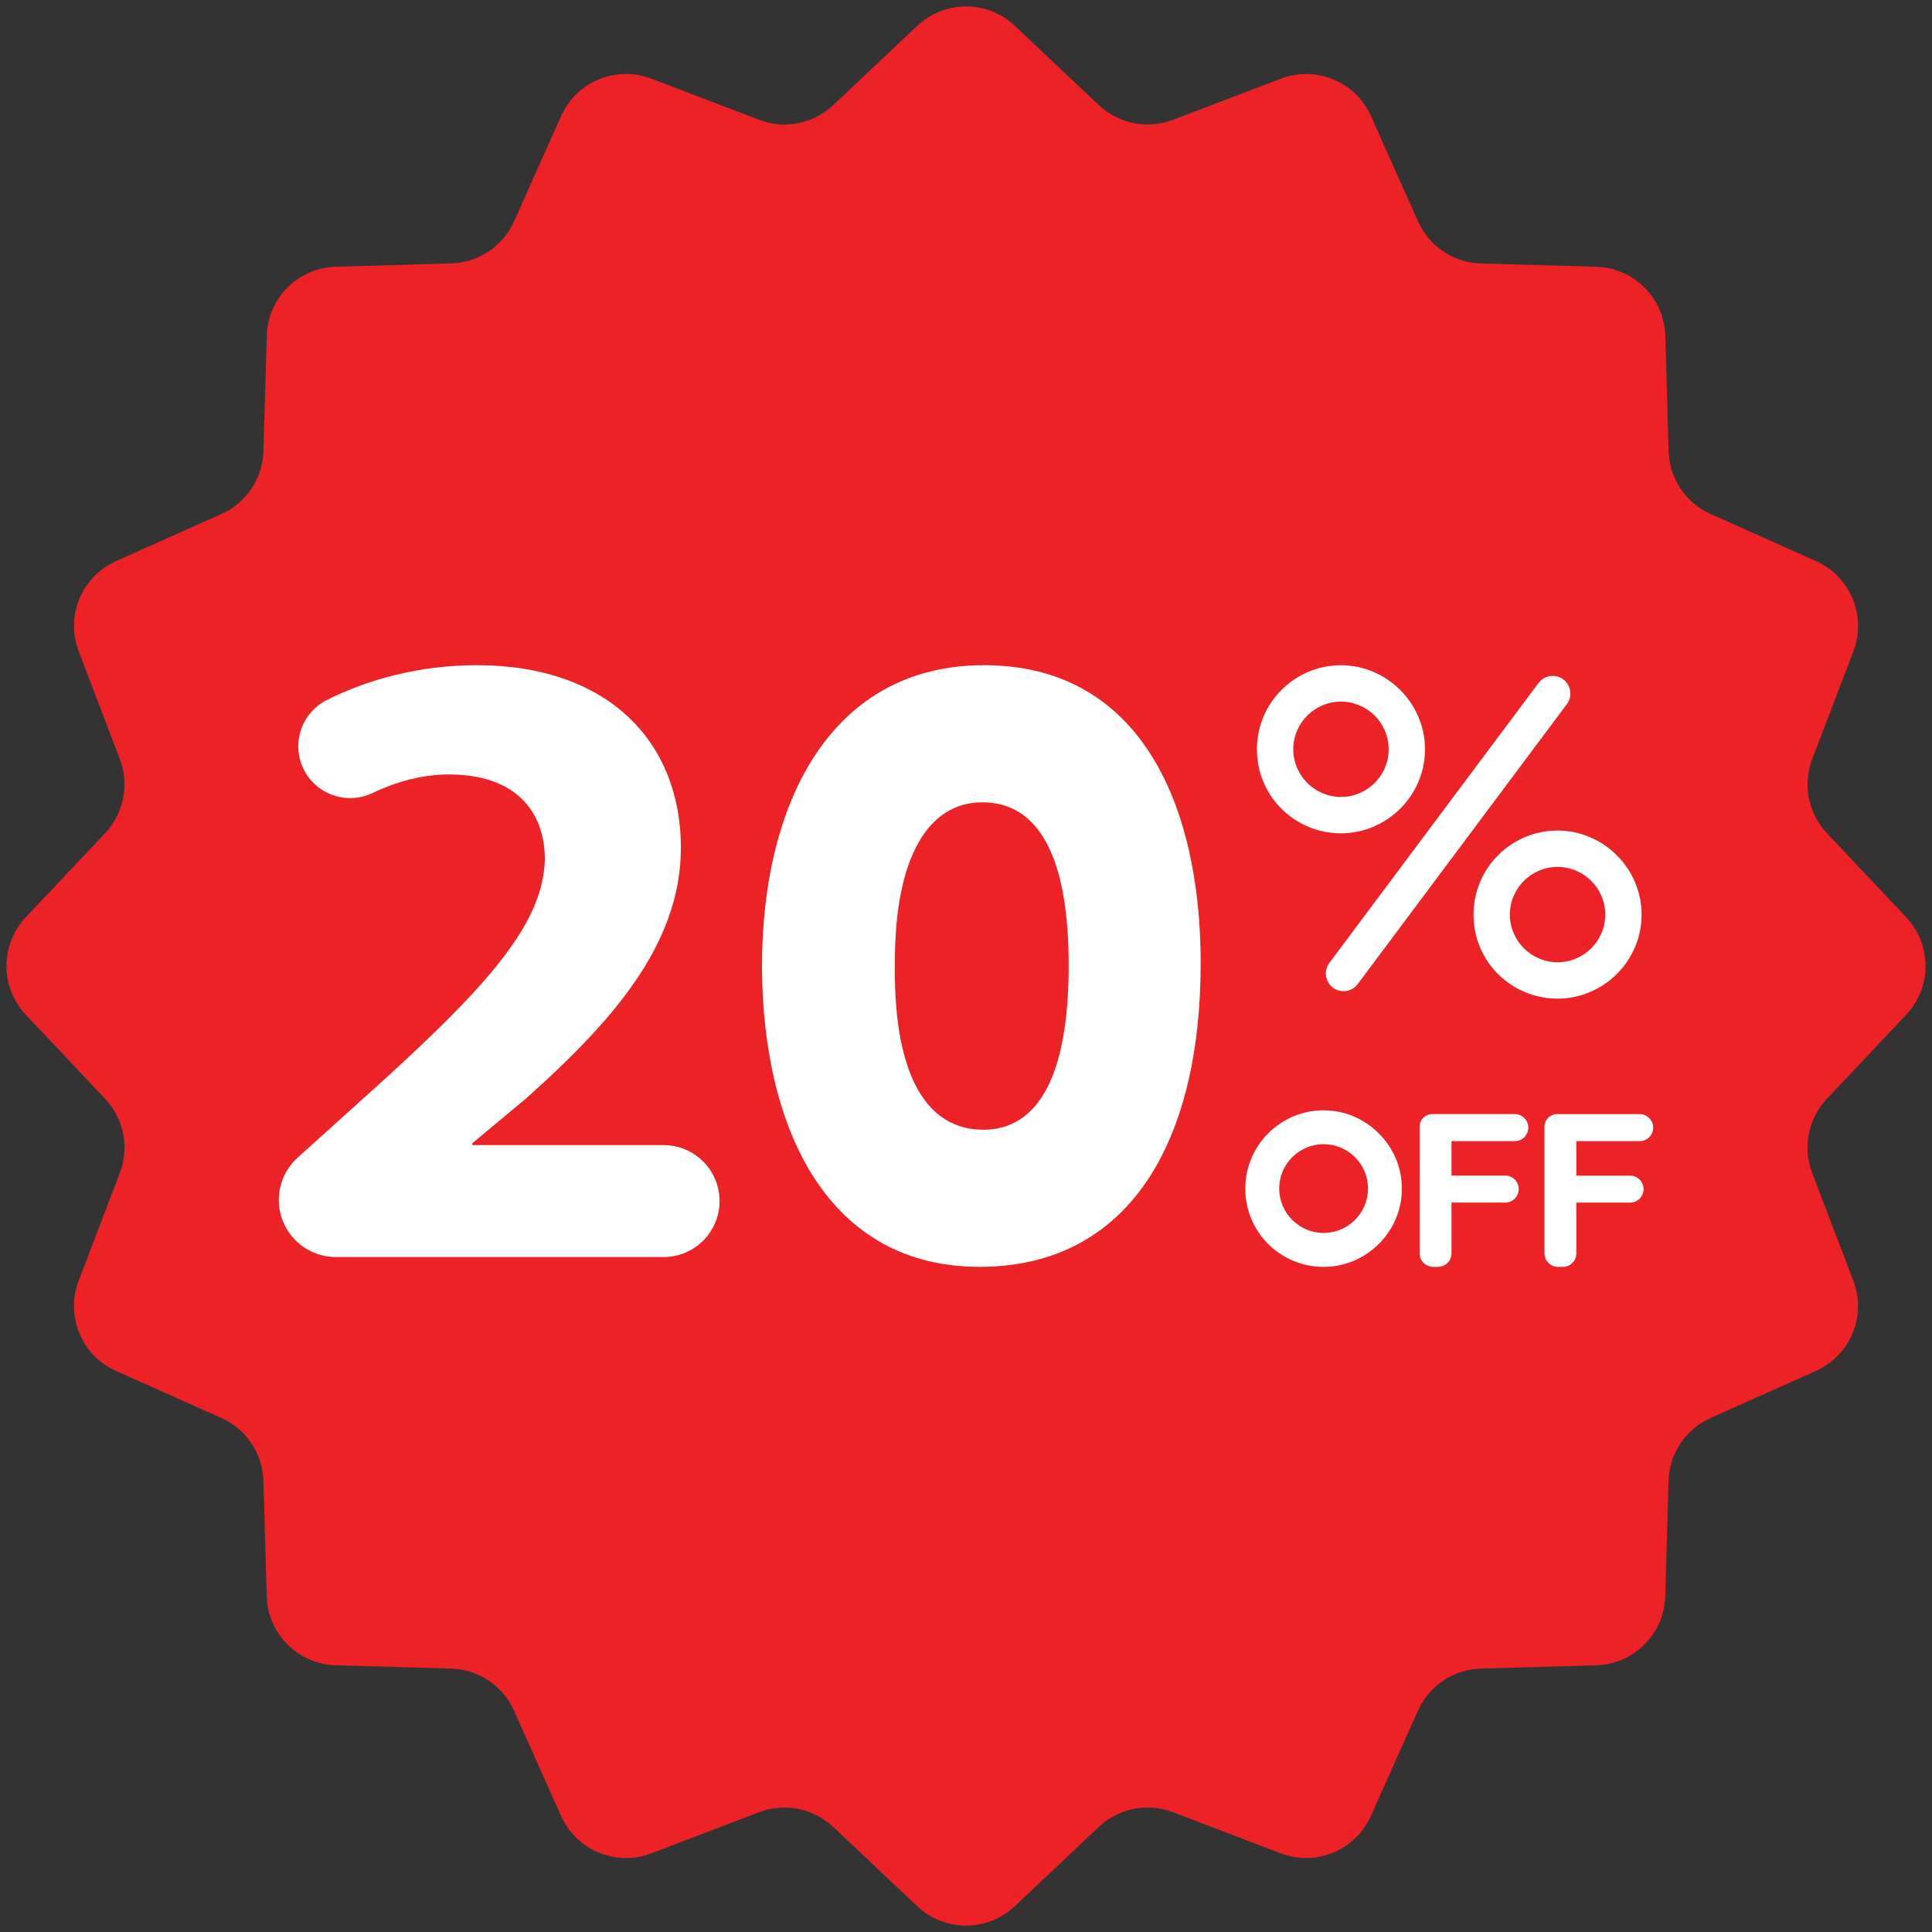
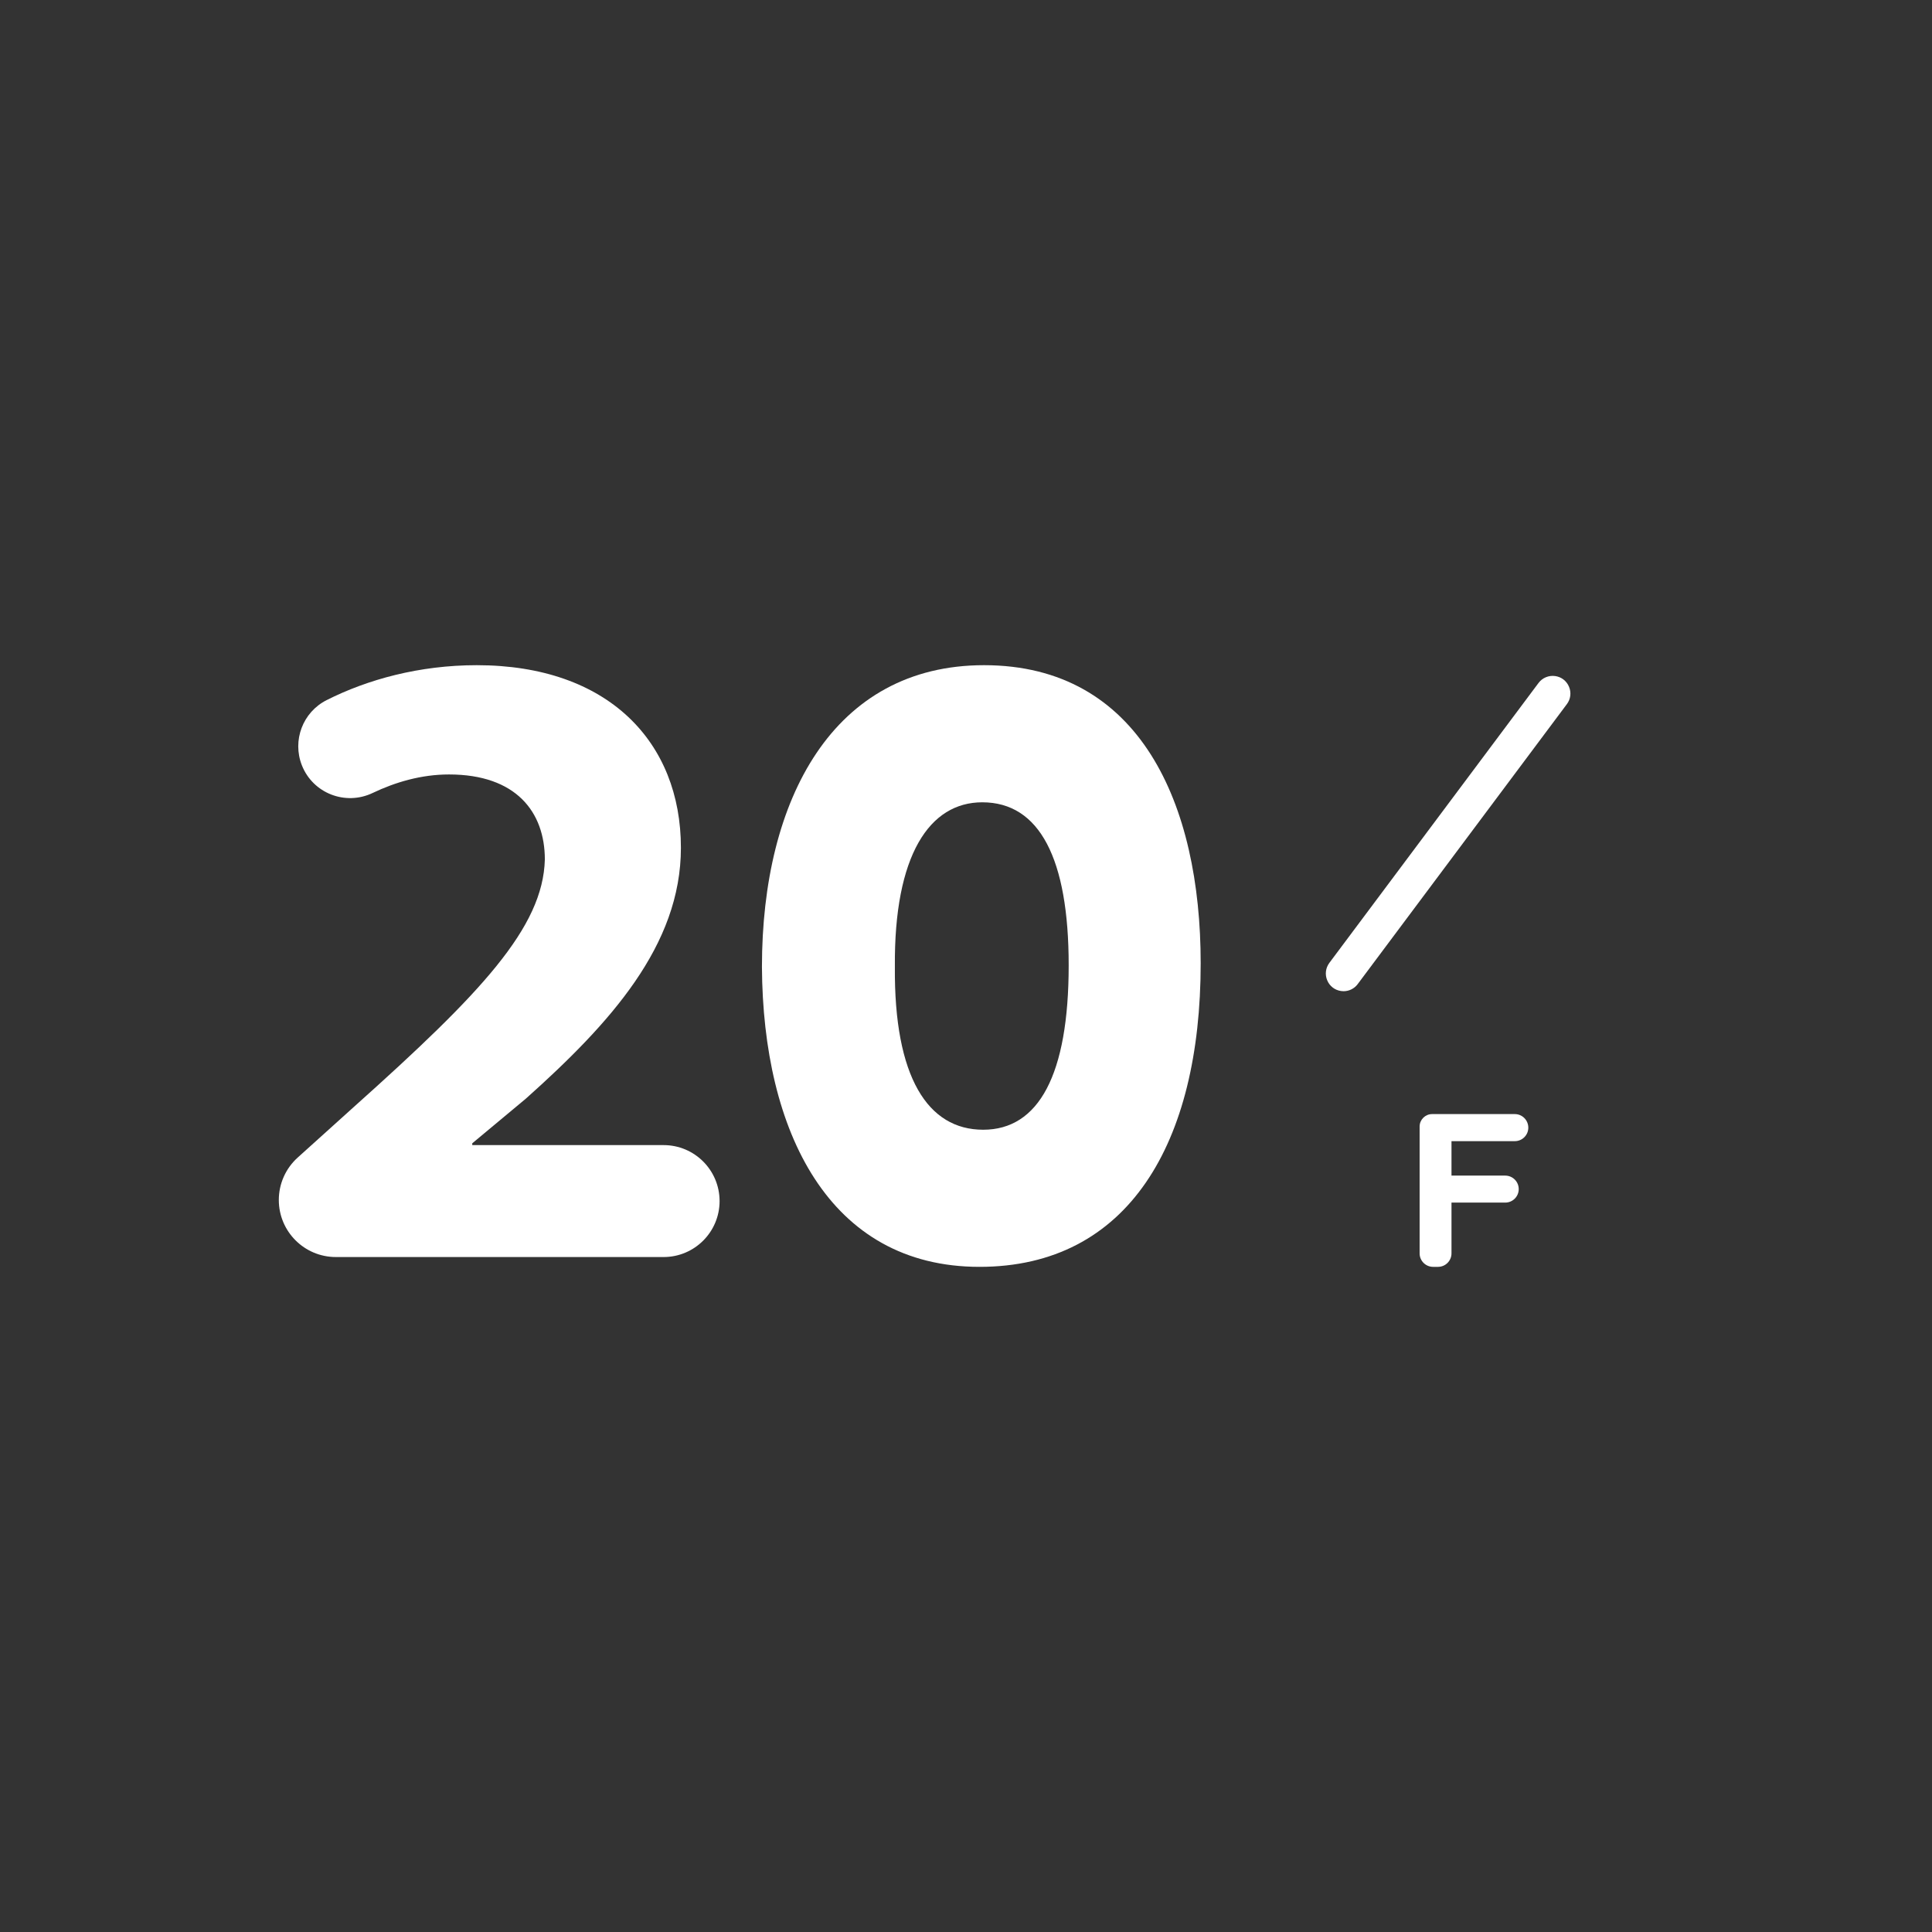
<svg xmlns="http://www.w3.org/2000/svg" height="4940.0" preserveAspectRatio="xMidYMid meet" version="1.0" viewBox="30.0 30.0 4939.9 4940.0" width="4939.9" zoomAndPan="magnify">
  <rect x="30.0" y="30.0" width="4939.9" height="4940.0" fill="#333333" stroke="none" />
  <g>
    <g id="change1_1">
-       <path d="M4903.9,2624.6l-202.8,215c-47.8,50.7-62.4,124.3-37.6,189.4l105.2,275.7c34.4,90-7.6,191.2-95.6,230.6 l-269.4,120.4c-63.7,28.5-105.4,90.9-107.4,160.6l-8.5,295.3c-2.8,96.2-80.1,173.5-176.3,176.3l-295.3,8.5 c-69.7,2-132.1,43.8-160.6,107.4l-120.4,269.4c-39.3,88-140.5,129.9-230.6,95.6L3029,4663.6c-65.1-24.9-138.7-10.3-189.4,37.6 l-215,202.8c-70,66-179.3,66-249.3,0l-215-202.8c-50.7-47.8-124.3-62.4-189.4-37.6l-275.7,105.2c-90,34.4-191.2-7.6-230.6-95.6 l-120.4-269.4c-28.5-63.7-90.9-105.4-160.6-107.4l-295.3-8.5c-96.2-2.8-173.5-80.1-176.3-176.3l-8.5-295.3 c-2-69.7-43.8-132.1-107.4-160.6l-269.4-120.4c-88-39.3-129.9-140.5-95.6-230.6L336.4,3029c24.9-65.1,10.3-138.7-37.6-189.4 l-202.8-215c-66-70-66-179.3,0-249.3l202.8-215c47.8-50.7,62.4-124.3,37.6-189.4l-105.2-275.7c-34.4-90,7.6-191.2,95.6-230.6 l269.4-120.4c63.7-28.5,105.4-90.9,107.4-160.6l8.5-295.3c2.8-96.2,80.1-173.5,176.3-176.3l295.3-8.5 c69.7-2,132.1-43.8,160.6-107.4l120.4-269.4c39.3-88,140.5-129.9,230.6-95.6L1971,336.4c65.1,24.9,138.7,10.3,189.4-37.6 l215-202.8c70-66,179.3-66,249.3,0l215,202.8c50.7,47.8,124.3,62.4,189.4,37.6l275.7-105.2c90-34.4,191.2,7.6,230.6,95.6 l120.4,269.4c28.5,63.7,90.9,105.4,160.6,107.4l295.3,8.5c96.2,2.8,173.5,80.1,176.3,176.3l8.5,295.3 c2,69.7,43.8,132.1,107.4,160.6l269.4,120.4c88,39.3,129.9,140.5,95.6,230.6L4663.6,1971c-24.9,65.1-10.3,138.7,37.6,189.4 l202.8,215C4969.9,2445.4,4969.9,2554.7,4903.9,2624.6z" fill="#EC2227" />
-     </g>
+       </g>
    <g fill="#FFF" id="change2_1">
-       <path d="M3458.7,2160.7c116.9,0,214.9-95.7,214.9-214.9c0-118.1-98-214.9-214.9-214.9 c-118.1,0-214.9,95.7-214.9,214.9C3243.7,2066.2,3340.6,2160.7,3458.7,2160.7z M3458.7,1823.9c66.3,0,121.9,54,121.9,121.9 c0,67.9-55.5,121.9-121.9,121.9c-66.3,0-121.9-54-121.9-121.9C3336.8,1877.8,3392.4,1823.9,3458.7,1823.9z" />
-       <path d="M3797.6,2368.5c0,120.5,96.8,214.9,214.9,214.9c116.9,0,214.9-95.7,214.9-214.9 c0-118.1-98-214.9-214.9-214.9C3894.5,2153.6,3797.6,2249.2,3797.6,2368.5z M4134.4,2368.5c0,67.9-55.5,121.9-121.9,121.9 c-66.3,0-121.9-54-121.9-121.9c0-67.9,55.5-121.9,121.9-121.9C4078.9,2246.7,4134.4,2300.6,4134.4,2368.5z" />
      <path d="M3423.5,2536.5c6.2,14.9,19.4,25.2,35.4,27.4c2.1,0.3,4.3,0.5,6.4,0.5c14.1,0,27.6-6.6,36.2-18.2 l534.8-715.8c9.7-12.9,11.7-29.5,5.5-44.4c-6.2-14.9-19.4-25.2-35.4-27.4c-16.4-2.3-32.7,4.4-42.6,17.7L3429,2492 C3419.4,2505,3417.3,2521.6,3423.5,2536.5z" />
      <path d="M3903.3,2878.6h-211.6c-17.6,0-31.9,14.3-31.9,31.9v324.2c0,19.1,15.5,34.5,34.5,34.5h12.5 c19.1,0,34.5-15.5,34.5-34.5v-129.8h137.4c19.1,0,34.5-15.5,34.5-34.5l0,0c0-19.1-15.5-34.5-34.5-34.5h-137.4v-88.1h161.9 c19.1,0,34.5-15.5,34.5-34.5S3922.4,2878.6,3903.3,2878.6z" />
-       <path d="M4222.5,2947.7c19.1,0,34.5-15.5,34.5-34.5s-15.5-34.5-34.5-34.5h-211.6c-17.6,0-31.9,14.3-31.9,31.9 v324.2c0,19.1,15.5,34.5,34.5,34.5h12.5c19.1,0,34.5-15.5,34.5-34.5v-129.8h137.4c19.1,0,34.5-15.5,34.5-34.5l0,0 c0-19.1-15.5-34.5-34.5-34.5h-137.4v-88.1H4222.5z" />
-       <path d="M3414.3,2868.9c-110,0-200.2,89.1-200.2,200.2c0,112.2,90.2,200.2,200.2,200.2 c108.9,0,200.2-89.1,200.2-200.2C3614.5,2959.1,3523.2,2868.9,3414.3,2868.9z M3414.3,3182.5c-61.8,0-113.5-50.3-113.5-113.5 c0-63.2,51.7-113.5,113.5-113.5c61.8,0,113.5,50.3,113.5,113.5C3527.8,3132.3,3476.1,3182.5,3414.3,3182.5z" />
      <path d="M1726.8,2957.9h-489.3v-4.6l137.4-114.5c215.2-192.3,396.1-391.5,396.1-641c0-270.1-185.4-467-522-467 c-147,0-279.4,36.6-383.8,89.3c-61.1,30.8-88.4,103.2-63.3,166.8l0,0c28.3,71.6,111.3,103.8,180.8,70.7 c58.1-27.7,124.3-47.4,195.4-47.4c171.7,0,245,96.2,245,217.5c-4.6,174-162.5,341.1-487.6,631.9L790.9,2990 c-30.6,27.7-48,67-48,108.2v0c0,80.6,65.3,145.9,145.9,145.9h838c79,0,143.1-64.1,143.1-143.1l0,0 C1869.8,3021.9,1805.8,2957.9,1726.8,2957.9z" />
      <path d="M2546,1730.8c-384.6,0-567.8,341.1-567.8,771.5c2.3,421.2,171.7,766.9,556.3,766.9 c380,0,565.5-315.9,565.5-776.1C3100.1,2085.6,2944.4,1730.8,2546,1730.8z M2543.9,2918.6c-141.7,0-228.2-134.5-225.8-416.7 c-2.4-286,88.9-420.5,223.4-420.5c146.5,0,221,143.9,221,416.7C2762.5,2778.4,2685.7,2918.6,2543.9,2918.6z" />
    </g>
  </g>
</svg>